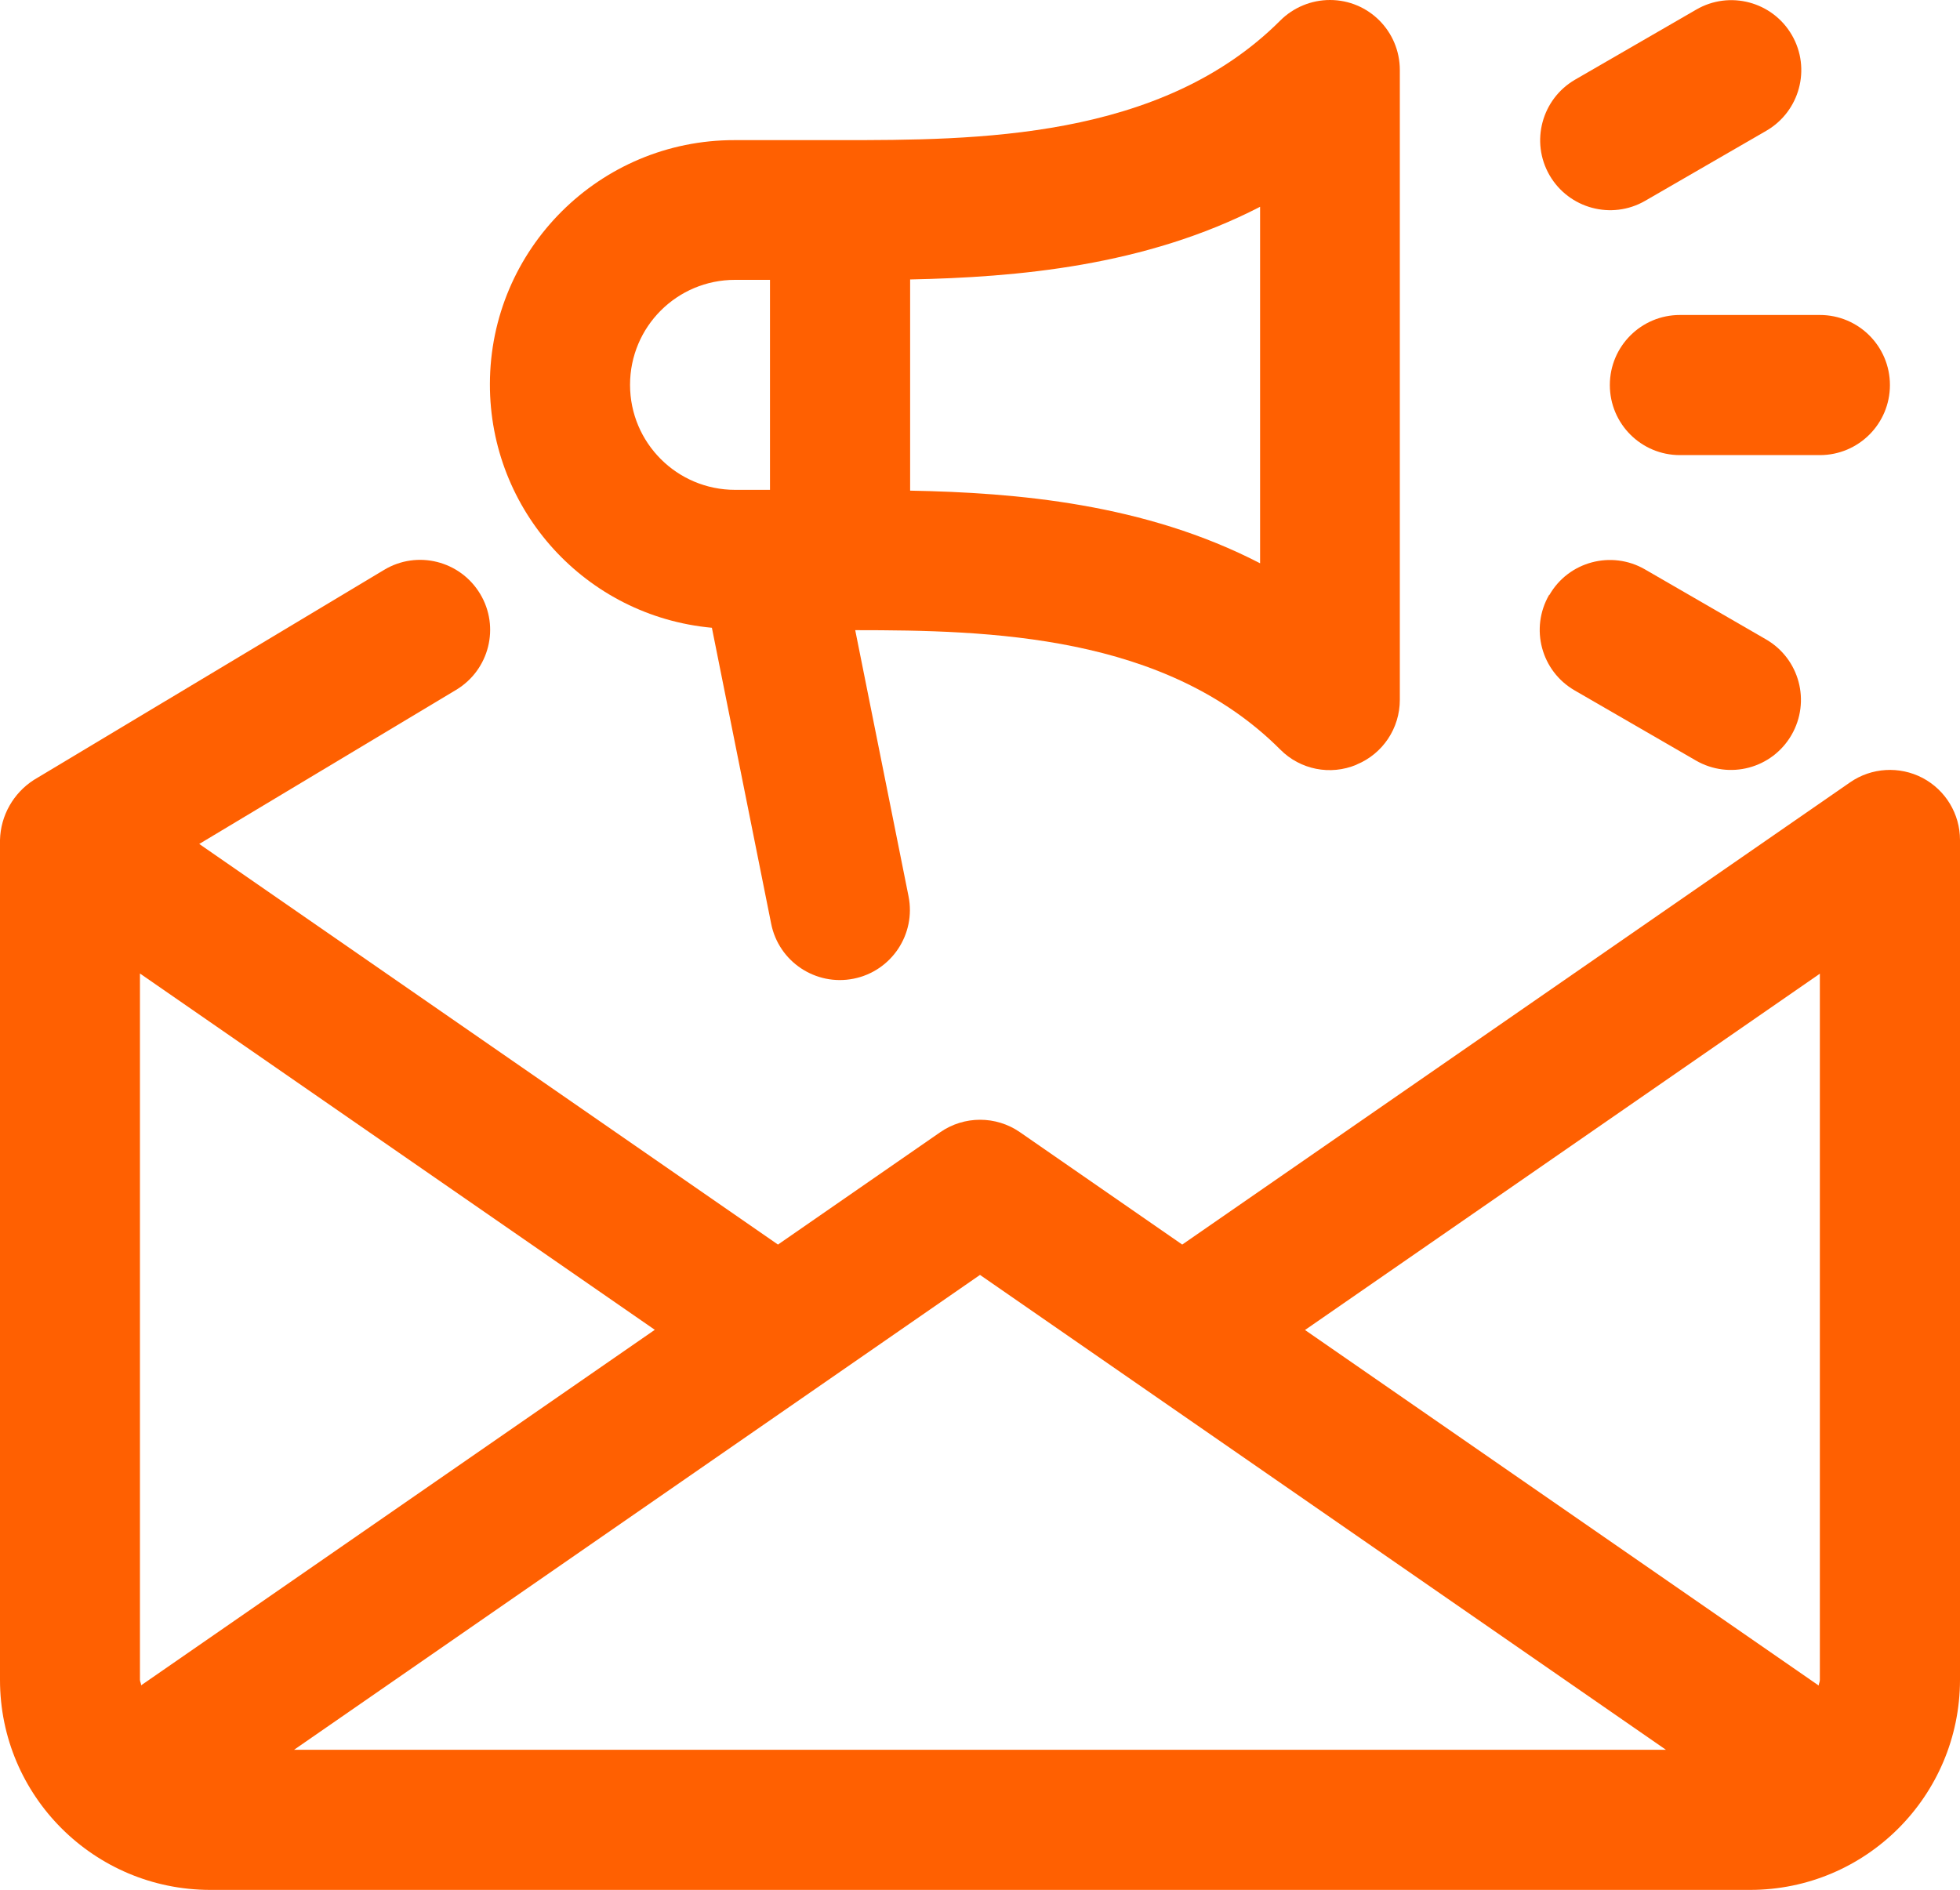
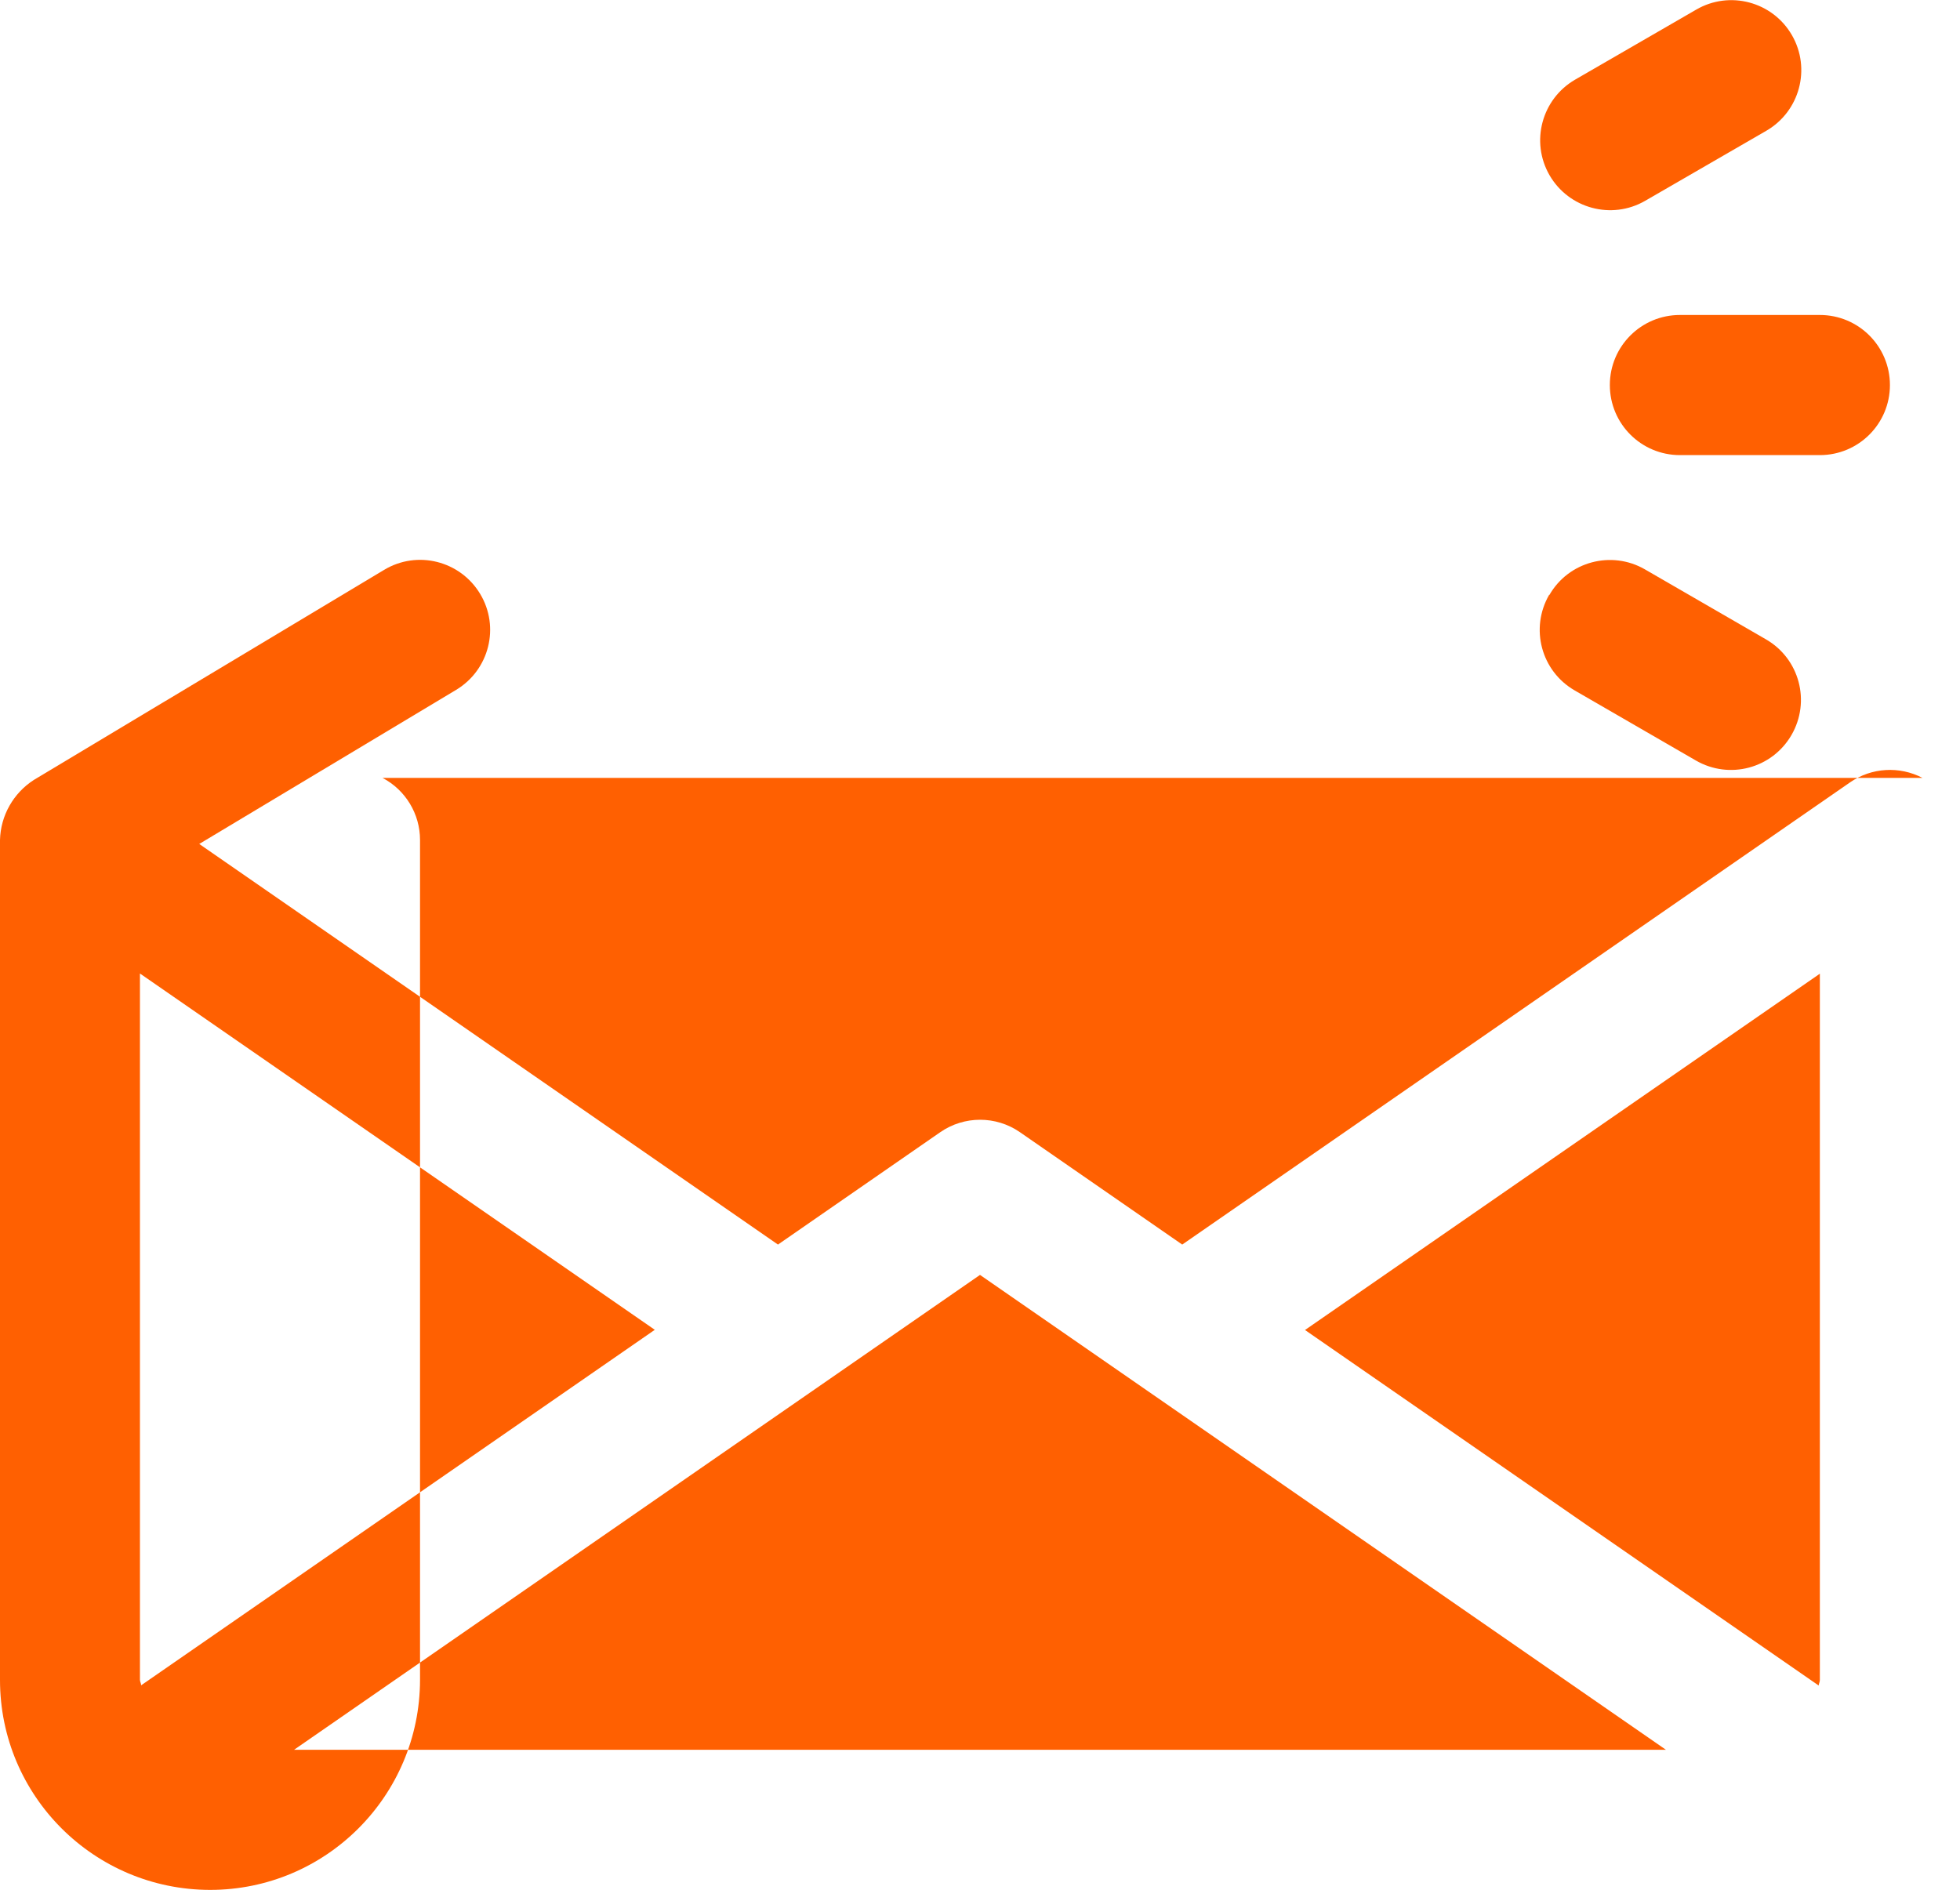
<svg xmlns="http://www.w3.org/2000/svg" id="Layer_1" viewBox="0 0 98.18 94.67">
  <defs>
    <clipPath id="clippath">
      <rect width="98.18" height="94.67" style="fill:none;" />
    </clipPath>
  </defs>
  <g style="clip-path:url(#clippath);">
    <g id="Group_23">
-       <path id="Path_74" d="M96.3,38.97c-1.15-.6-2.55-.52-3.62.22l-33.46,23.16-8.13-5.63c-1.2-.83-2.79-.83-3.99,0l-8.13,5.63-28.99-20.07,12.87-7.72c1.66-1,2.2-3.15,1.2-4.81-1-1.66-3.15-2.2-4.81-1.2L1.7,39.07c-1.03.66-1.67,1.79-1.7,3.01v42.08c0,5.81,4.71,10.51,10.52,10.52h77.14c5.81,0,10.51-4.71,10.52-10.52v-42.08c0-1.3-.72-2.5-1.88-3.11M7.07,84.43c0-.1-.06-.18-.06-.28v-35.38l25.79,17.85-25.73,17.81ZM14.73,87.66l34.36-23.79,34.36,23.79H14.73ZM91.16,84.16c0,.1-.05.18-.06.28l-25.73-17.81,25.79-17.85v35.38Z" style="fill:#ff6001;" />
-       <path id="Path_75" d="M67.96,38.3c1.31-.54,2.16-1.82,2.16-3.24V3.51c0-1.94-1.56-3.51-3.5-3.51-.93,0-1.83.37-2.49,1.03-5.99,5.99-15.28,5.99-22.07,5.99h-5.26c-6.76-.01-12.25,5.46-12.26,12.22-.01,6.34,4.81,11.63,11.12,12.21l2.97,14.83c.38,1.9,2.23,3.13,4.13,2.75,1.9-.38,3.13-2.23,2.75-4.13l-2.67-13.33c6.71,0,15.53.21,21.29,5.98,1,1.01,2.51,1.31,3.82.76M38.57,24.54h-1.75c-2.9,0-5.26-2.35-5.26-5.26s2.35-5.26,5.26-5.26h1.75v10.52ZM63.12,28.22c-5.77-2.99-12.2-3.54-17.53-3.64v-10.58c5.34-.11,11.76-.66,17.53-3.64v17.86Z" style="fill:#ff6001;" />
+       <path id="Path_74" d="M96.3,38.97c-1.15-.6-2.55-.52-3.62.22l-33.46,23.16-8.13-5.63c-1.2-.83-2.79-.83-3.99,0l-8.13,5.63-28.99-20.07,12.87-7.72c1.66-1,2.2-3.15,1.2-4.81-1-1.66-3.15-2.2-4.81-1.2L1.7,39.07c-1.03.66-1.67,1.79-1.7,3.01v42.08c0,5.81,4.71,10.51,10.52,10.52c5.81,0,10.51-4.71,10.52-10.52v-42.08c0-1.3-.72-2.5-1.88-3.11M7.07,84.43c0-.1-.06-.18-.06-.28v-35.38l25.79,17.85-25.73,17.81ZM14.73,87.66l34.36-23.79,34.36,23.79H14.73ZM91.16,84.16c0,.1-.05.18-.06.28l-25.73-17.81,25.79-17.85v35.38Z" style="fill:#ff6001;" />
      <path id="Path_76" d="M84.15,15.78h7.01c1.94,0,3.51,1.57,3.51,3.51s-1.57,3.51-3.51,3.51h-7.01c-1.94,0-3.51-1.57-3.51-3.51s1.57-3.51,3.51-3.51" style="fill:#ff6001;" />
      <path id="Path_77" d="M89.76,1.76c.97,1.68.39,3.82-1.28,4.79l-6.07,3.51c-1.68.97-3.82.39-4.79-1.28-.97-1.68-.39-3.82,1.28-4.79h0l6.07-3.51c1.67-.97,3.82-.4,4.79,1.28,0,0,0,0,0,0" style="fill:#ff6001;" />
      <path id="Path_78" d="M77.61,29.81c.96-1.68,3.11-2.25,4.78-1.29h0s6.07,3.51,6.07,3.51c1.68.97,2.25,3.11,1.28,4.79-.97,1.68-3.11,2.25-4.79,1.28l-6.07-3.51c-1.68-.97-2.25-3.11-1.28-4.79,0,0,0,0,0,0" style="fill:#ff6001;" />
    </g>
  </g>
</svg>